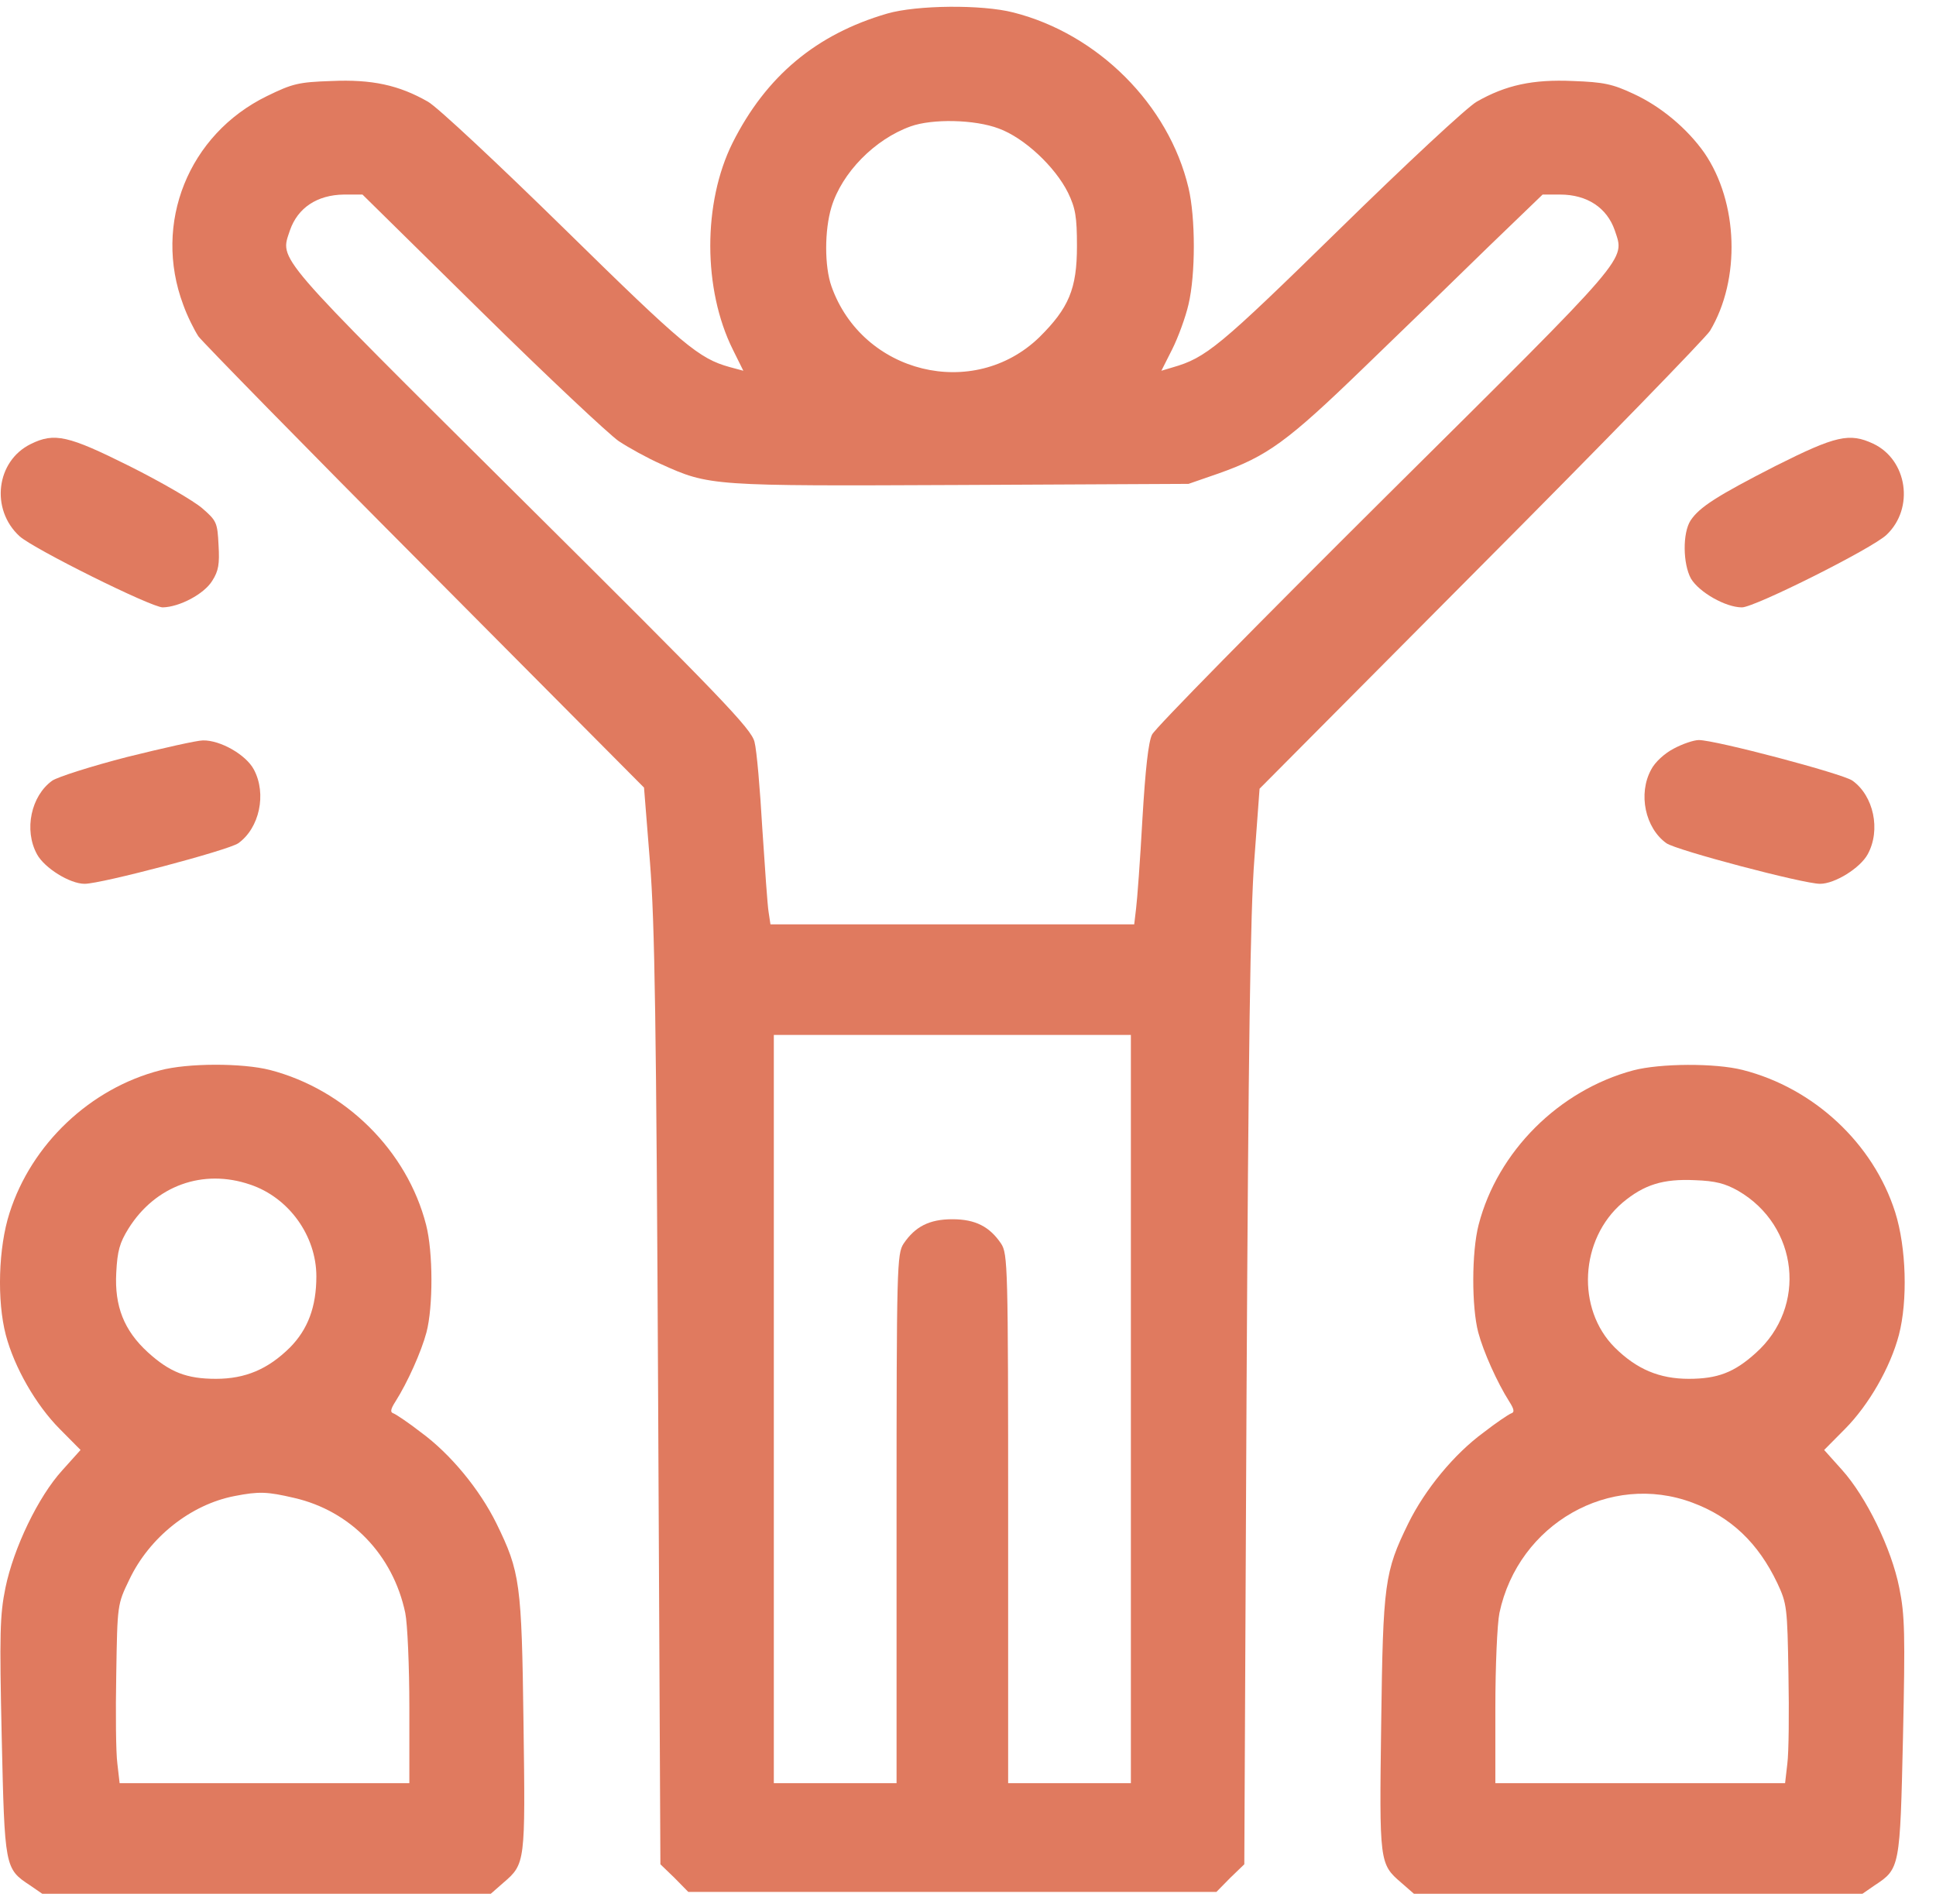
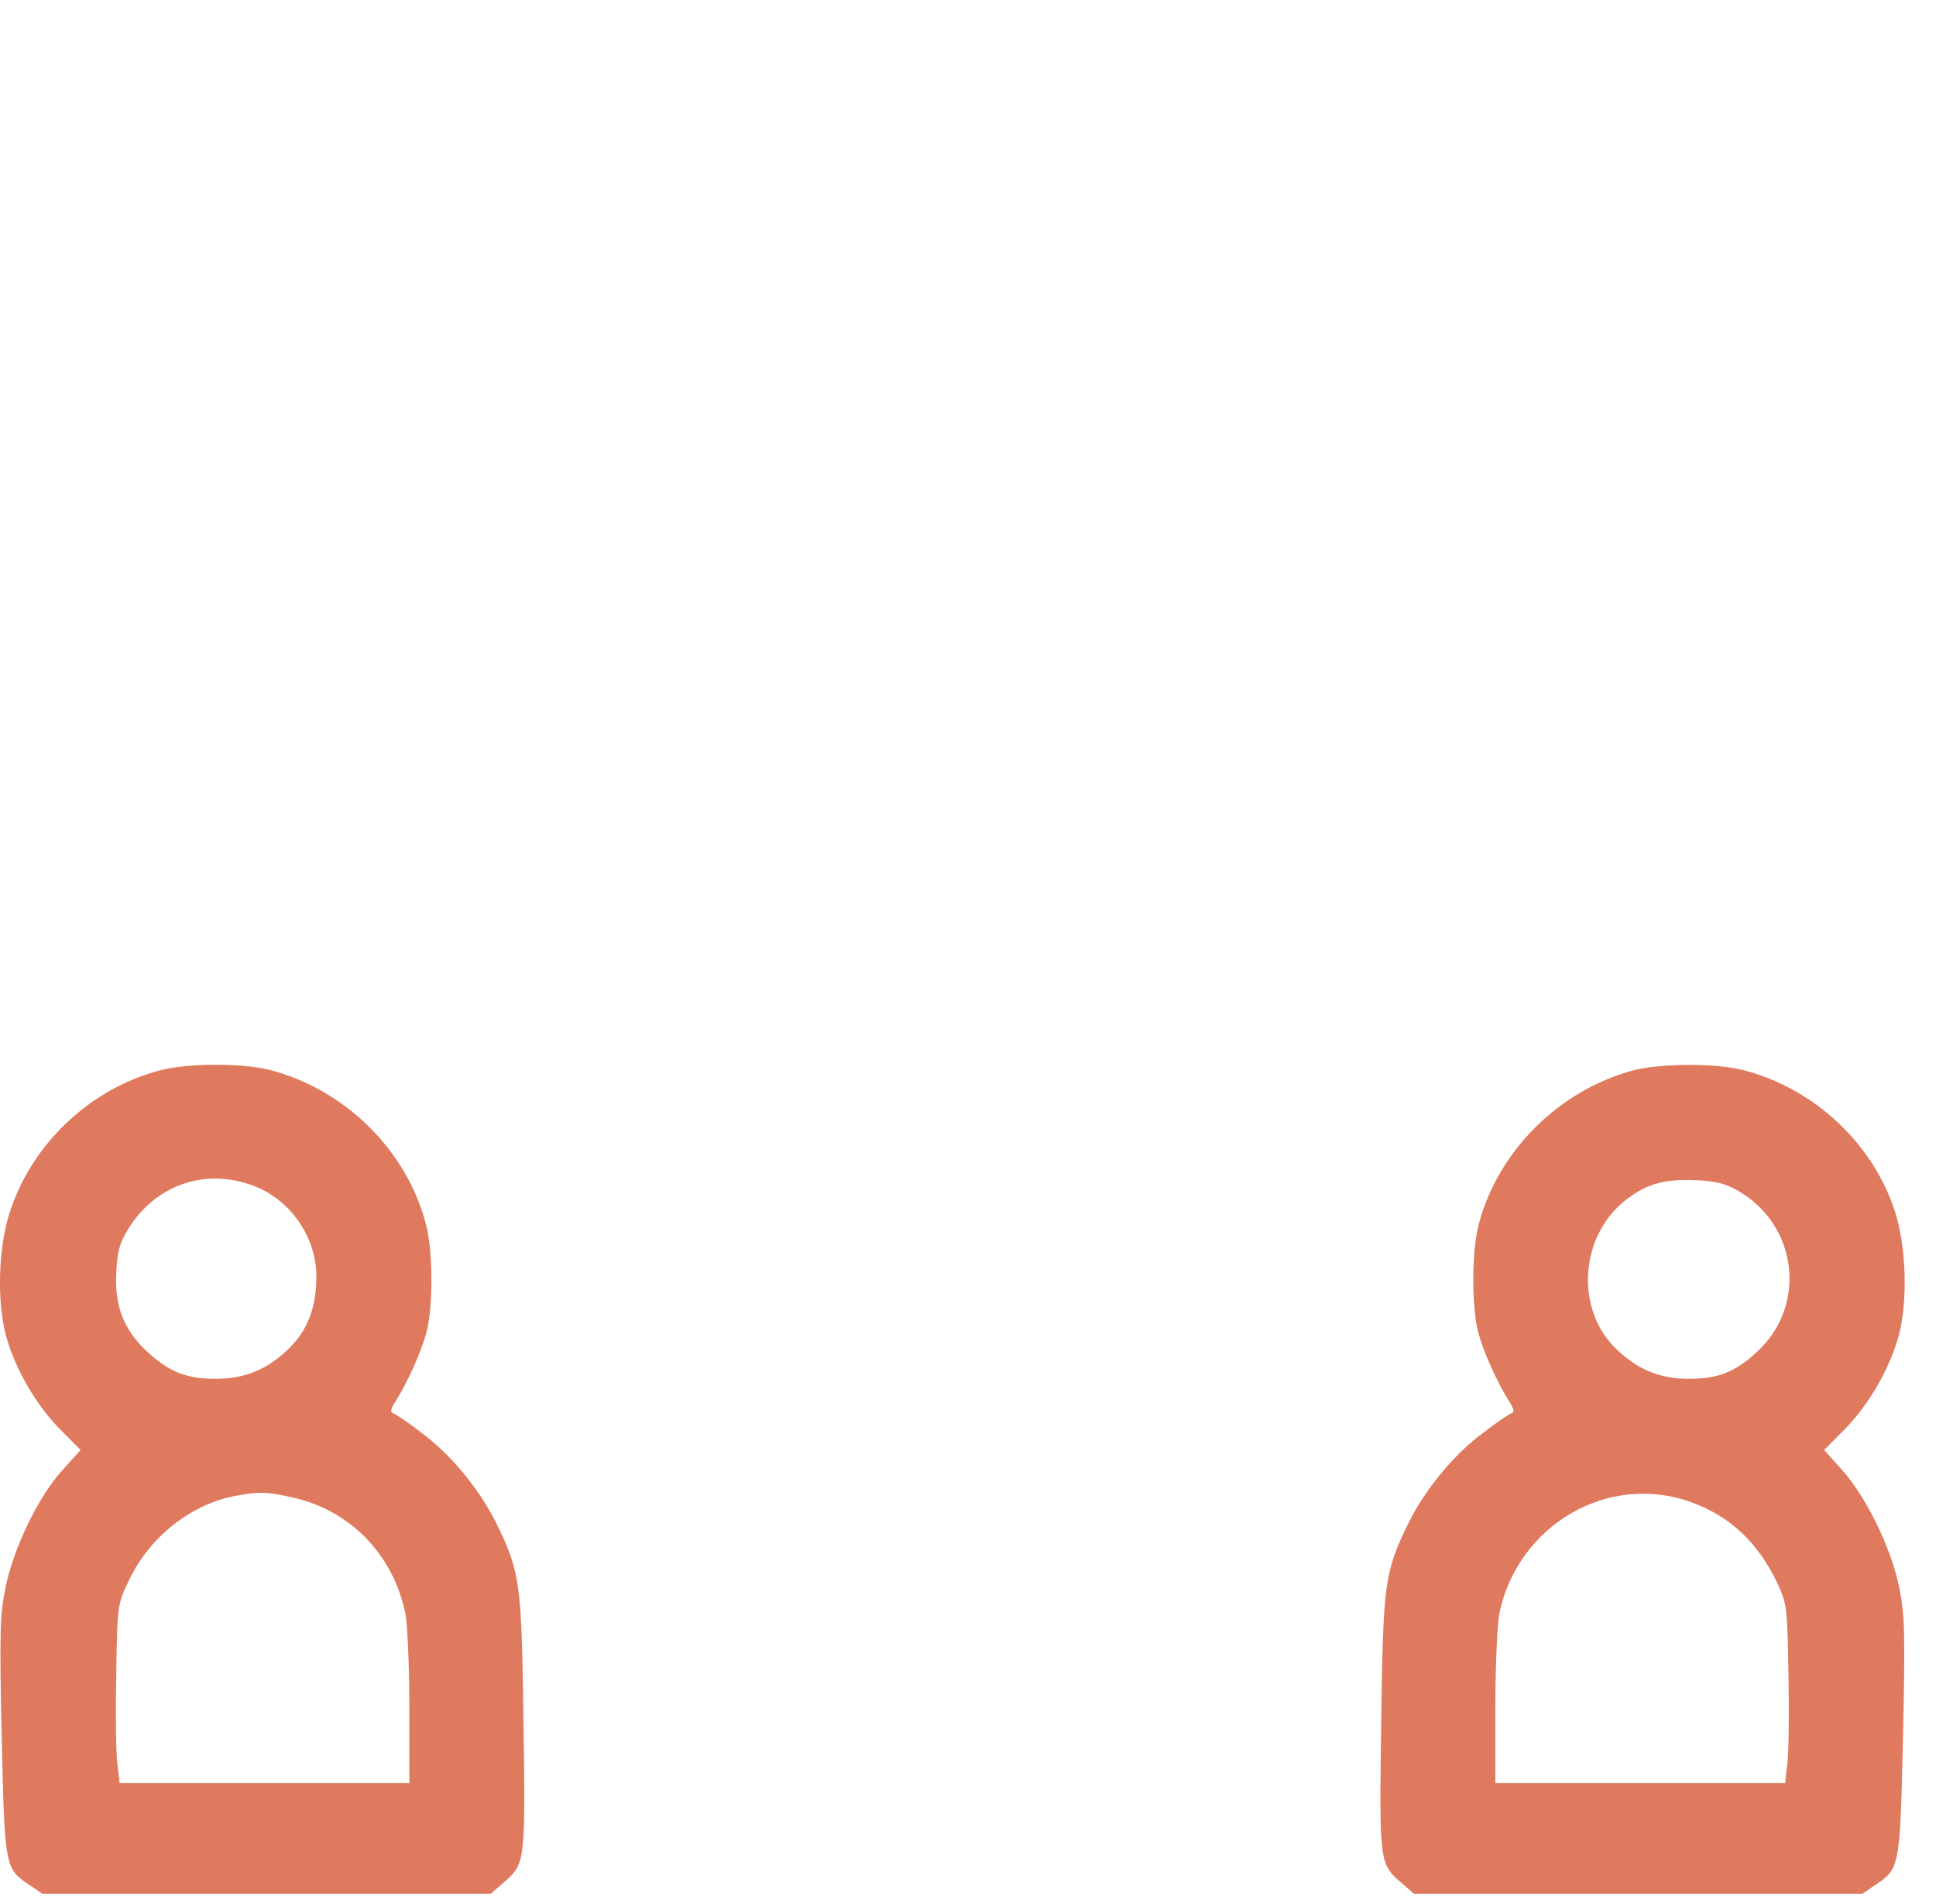
<svg xmlns="http://www.w3.org/2000/svg" width="61" height="60" viewBox="0 0 61 60" fill="none">
  <g id="life skills">
-     <path id="Vector" d="M27.956 0.427C25.718 1.078 24.136 2.402 23.081 4.504C22.144 6.386 22.144 9.116 23.093 11.021L23.421 11.683L22.987 11.566C22.026 11.299 21.534 10.893 17.819 7.246C15.722 5.19 13.776 3.366 13.483 3.204C12.569 2.681 11.714 2.495 10.437 2.553C9.405 2.588 9.218 2.634 8.409 3.029C5.937 4.237 4.812 7.037 5.773 9.603C5.901 9.964 6.124 10.405 6.253 10.602C6.394 10.788 9.605 14.075 13.401 17.885L20.292 24.819L20.48 27.177C20.632 29.094 20.679 32.242 20.737 44.136L20.808 58.748L21.253 59.177L21.687 59.619H30.007H38.327L38.761 59.177L39.206 58.748L39.276 44.019C39.335 33.066 39.394 28.734 39.523 27.073L39.687 24.854L46.659 17.839C50.491 13.994 53.737 10.649 53.878 10.428C54.851 8.802 54.769 6.374 53.702 4.818C53.163 4.051 52.331 3.354 51.476 2.96C50.808 2.646 50.526 2.588 49.566 2.553C48.3 2.495 47.444 2.681 46.53 3.204C46.237 3.366 44.292 5.178 42.194 7.234C38.409 10.939 37.999 11.276 36.944 11.578L36.593 11.683L36.933 11.009C37.12 10.637 37.355 9.998 37.448 9.592C37.671 8.651 37.671 6.862 37.448 5.921C36.827 3.296 34.589 1.066 31.929 0.393C30.933 0.137 28.882 0.16 27.956 0.427ZM31.472 4.051C32.269 4.342 33.241 5.248 33.651 6.072C33.886 6.56 33.933 6.827 33.933 7.757C33.933 9.104 33.675 9.708 32.749 10.626C30.675 12.635 27.171 11.775 26.198 9.023C25.976 8.396 25.976 7.257 26.198 6.525C26.526 5.445 27.558 4.388 28.694 3.982C29.374 3.738 30.71 3.761 31.472 4.051ZM15.171 9.824C17.245 11.868 19.191 13.692 19.495 13.901C19.812 14.11 20.398 14.435 20.819 14.621C22.355 15.318 22.413 15.318 30.276 15.283L37.448 15.248L38.386 14.923C39.933 14.377 40.566 13.913 42.956 11.601C44.187 10.416 45.956 8.697 46.894 7.78L48.605 6.131H49.155C50.011 6.131 50.632 6.549 50.878 7.257C51.194 8.221 51.464 7.908 43.659 15.655C39.71 19.581 36.394 22.949 36.3 23.147C36.183 23.379 36.089 24.239 35.995 25.818C35.925 27.096 35.831 28.362 35.796 28.629L35.737 29.129H30.007H24.276L24.218 28.745C24.183 28.548 24.101 27.352 24.019 26.109C23.948 24.866 23.843 23.635 23.773 23.379C23.679 22.973 22.73 21.985 16.413 15.713C8.55 7.896 8.819 8.221 9.136 7.257C9.382 6.549 9.991 6.142 10.835 6.131H11.421L15.171 9.824ZM35.632 44.403V56.192H33.698H31.765V47.852C31.765 39.884 31.753 39.513 31.542 39.188C31.179 38.653 30.733 38.421 30.007 38.421C29.28 38.421 28.835 38.653 28.472 39.188C28.261 39.513 28.249 39.884 28.249 47.852V56.192H26.316H24.382V44.403V32.613H30.007H35.632V44.403Z" fill="#E07A5F" />
-     <path id="Vector_2" d="M0.968 13.993C-0.122 14.528 -0.309 16.05 0.616 16.898C1.05 17.293 4.765 19.14 5.128 19.14C5.655 19.128 6.429 18.722 6.687 18.303C6.886 17.99 6.921 17.781 6.886 17.177C6.851 16.468 6.827 16.41 6.37 16.015C6.101 15.783 5.081 15.19 4.085 14.691C2.151 13.726 1.718 13.622 0.968 13.993Z" fill="#E07A5F" />
-     <path id="Vector_3" d="M55.952 14.679C54.089 15.632 53.55 15.98 53.269 16.398C53.011 16.793 53.023 17.769 53.28 18.234C53.538 18.664 54.37 19.14 54.886 19.14C55.284 19.14 58.999 17.281 59.444 16.851C60.323 16.015 60.101 14.493 59.023 13.982C58.273 13.633 57.851 13.726 55.952 14.679Z" fill="#E07A5F" />
-     <path id="Vector_4" d="M4.003 23.855C2.878 24.145 1.823 24.482 1.648 24.599C0.98 25.075 0.745 26.155 1.167 26.922C1.401 27.352 2.198 27.851 2.667 27.851C3.194 27.851 7.19 26.794 7.507 26.573C8.175 26.097 8.409 25.017 7.999 24.25C7.753 23.785 6.944 23.321 6.394 23.332C6.206 23.332 5.128 23.576 4.003 23.855Z" fill="#E07A5F" />
-     <path id="Vector_5" d="M52.741 23.588C52.448 23.739 52.144 24.018 52.026 24.25C51.605 25.017 51.839 26.097 52.507 26.573C52.823 26.794 56.819 27.851 57.347 27.851C57.816 27.851 58.612 27.352 58.847 26.922C59.269 26.155 59.034 25.075 58.366 24.599C58.05 24.378 54.054 23.321 53.526 23.321C53.374 23.321 53.023 23.437 52.741 23.588Z" fill="#E07A5F" />
    <path id="Vector_6" d="M5.046 33.729C2.843 34.298 0.991 36.052 0.3 38.224C-0.052 39.316 -0.099 40.988 0.183 42.068C0.452 43.09 1.132 44.275 1.882 45.03L2.538 45.692L1.964 46.331C1.202 47.167 0.429 48.782 0.171 50.036C-0.005 50.896 -0.017 51.488 0.054 54.74C0.148 58.852 0.148 58.887 0.944 59.41L1.331 59.677H8.398H15.464L15.862 59.328C16.554 58.736 16.554 58.69 16.495 54.311C16.437 49.885 16.39 49.537 15.64 48.004C15.112 46.935 14.198 45.82 13.261 45.135C12.874 44.833 12.487 44.577 12.405 44.542C12.288 44.508 12.3 44.415 12.464 44.159C12.839 43.567 13.273 42.603 13.437 41.987C13.648 41.186 13.648 39.455 13.425 38.595C12.827 36.261 10.882 34.333 8.503 33.717C7.636 33.496 5.913 33.496 5.046 33.729ZM7.882 37.329C9.101 37.736 9.968 38.944 9.968 40.221C9.968 41.186 9.698 41.894 9.136 42.463C8.444 43.148 7.73 43.45 6.804 43.45C5.878 43.45 5.351 43.242 4.659 42.614C3.909 41.929 3.605 41.162 3.663 40.105C3.698 39.42 3.769 39.164 4.05 38.712C4.894 37.364 6.394 36.818 7.882 37.329ZM9.265 47.202C11.046 47.609 12.382 48.991 12.769 50.826C12.839 51.163 12.898 52.51 12.898 53.811V56.192H8.339H3.769L3.698 55.577C3.651 55.228 3.64 53.962 3.663 52.754C3.698 50.559 3.698 50.559 4.073 49.781C4.706 48.445 6.007 47.411 7.39 47.144C8.163 46.993 8.421 47.005 9.265 47.202Z" fill="#E07A5F" />
    <path id="Vector_7" d="M51.464 33.729C49.12 34.356 47.187 36.284 46.589 38.595C46.366 39.455 46.366 41.186 46.577 41.987C46.741 42.603 47.175 43.567 47.55 44.159C47.714 44.415 47.726 44.508 47.608 44.542C47.526 44.577 47.14 44.833 46.753 45.135C45.816 45.82 44.901 46.935 44.374 48.004C43.624 49.537 43.577 49.885 43.519 54.311C43.46 58.69 43.46 58.736 44.151 59.328L44.55 59.677H51.616H58.683L59.069 59.41C59.866 58.887 59.866 58.852 59.96 54.74C60.03 51.5 60.019 50.896 59.843 50.036C59.597 48.794 58.8 47.167 58.038 46.319L57.476 45.692L58.132 45.03C58.882 44.275 59.562 43.09 59.831 42.068C60.112 40.988 60.066 39.316 59.714 38.2C59.023 36.028 57.148 34.286 54.909 33.717C54.042 33.496 52.308 33.508 51.464 33.729ZM54.769 37.527C56.667 38.63 56.948 41.186 55.319 42.638C54.64 43.253 54.112 43.45 53.21 43.45C52.284 43.45 51.569 43.148 50.878 42.463C49.659 41.244 49.776 39.048 51.124 37.898C51.804 37.329 52.401 37.144 53.398 37.19C54.054 37.213 54.358 37.294 54.769 37.527ZM53.327 47.353C54.546 47.806 55.401 48.631 55.999 49.885C56.304 50.536 56.316 50.652 56.351 52.754C56.374 53.962 56.362 55.228 56.316 55.577L56.245 56.192H51.675H47.116V53.811C47.116 52.51 47.175 51.163 47.245 50.826C47.843 48.015 50.726 46.378 53.327 47.353Z" fill="#E07A5F" />
  </g>
</svg>